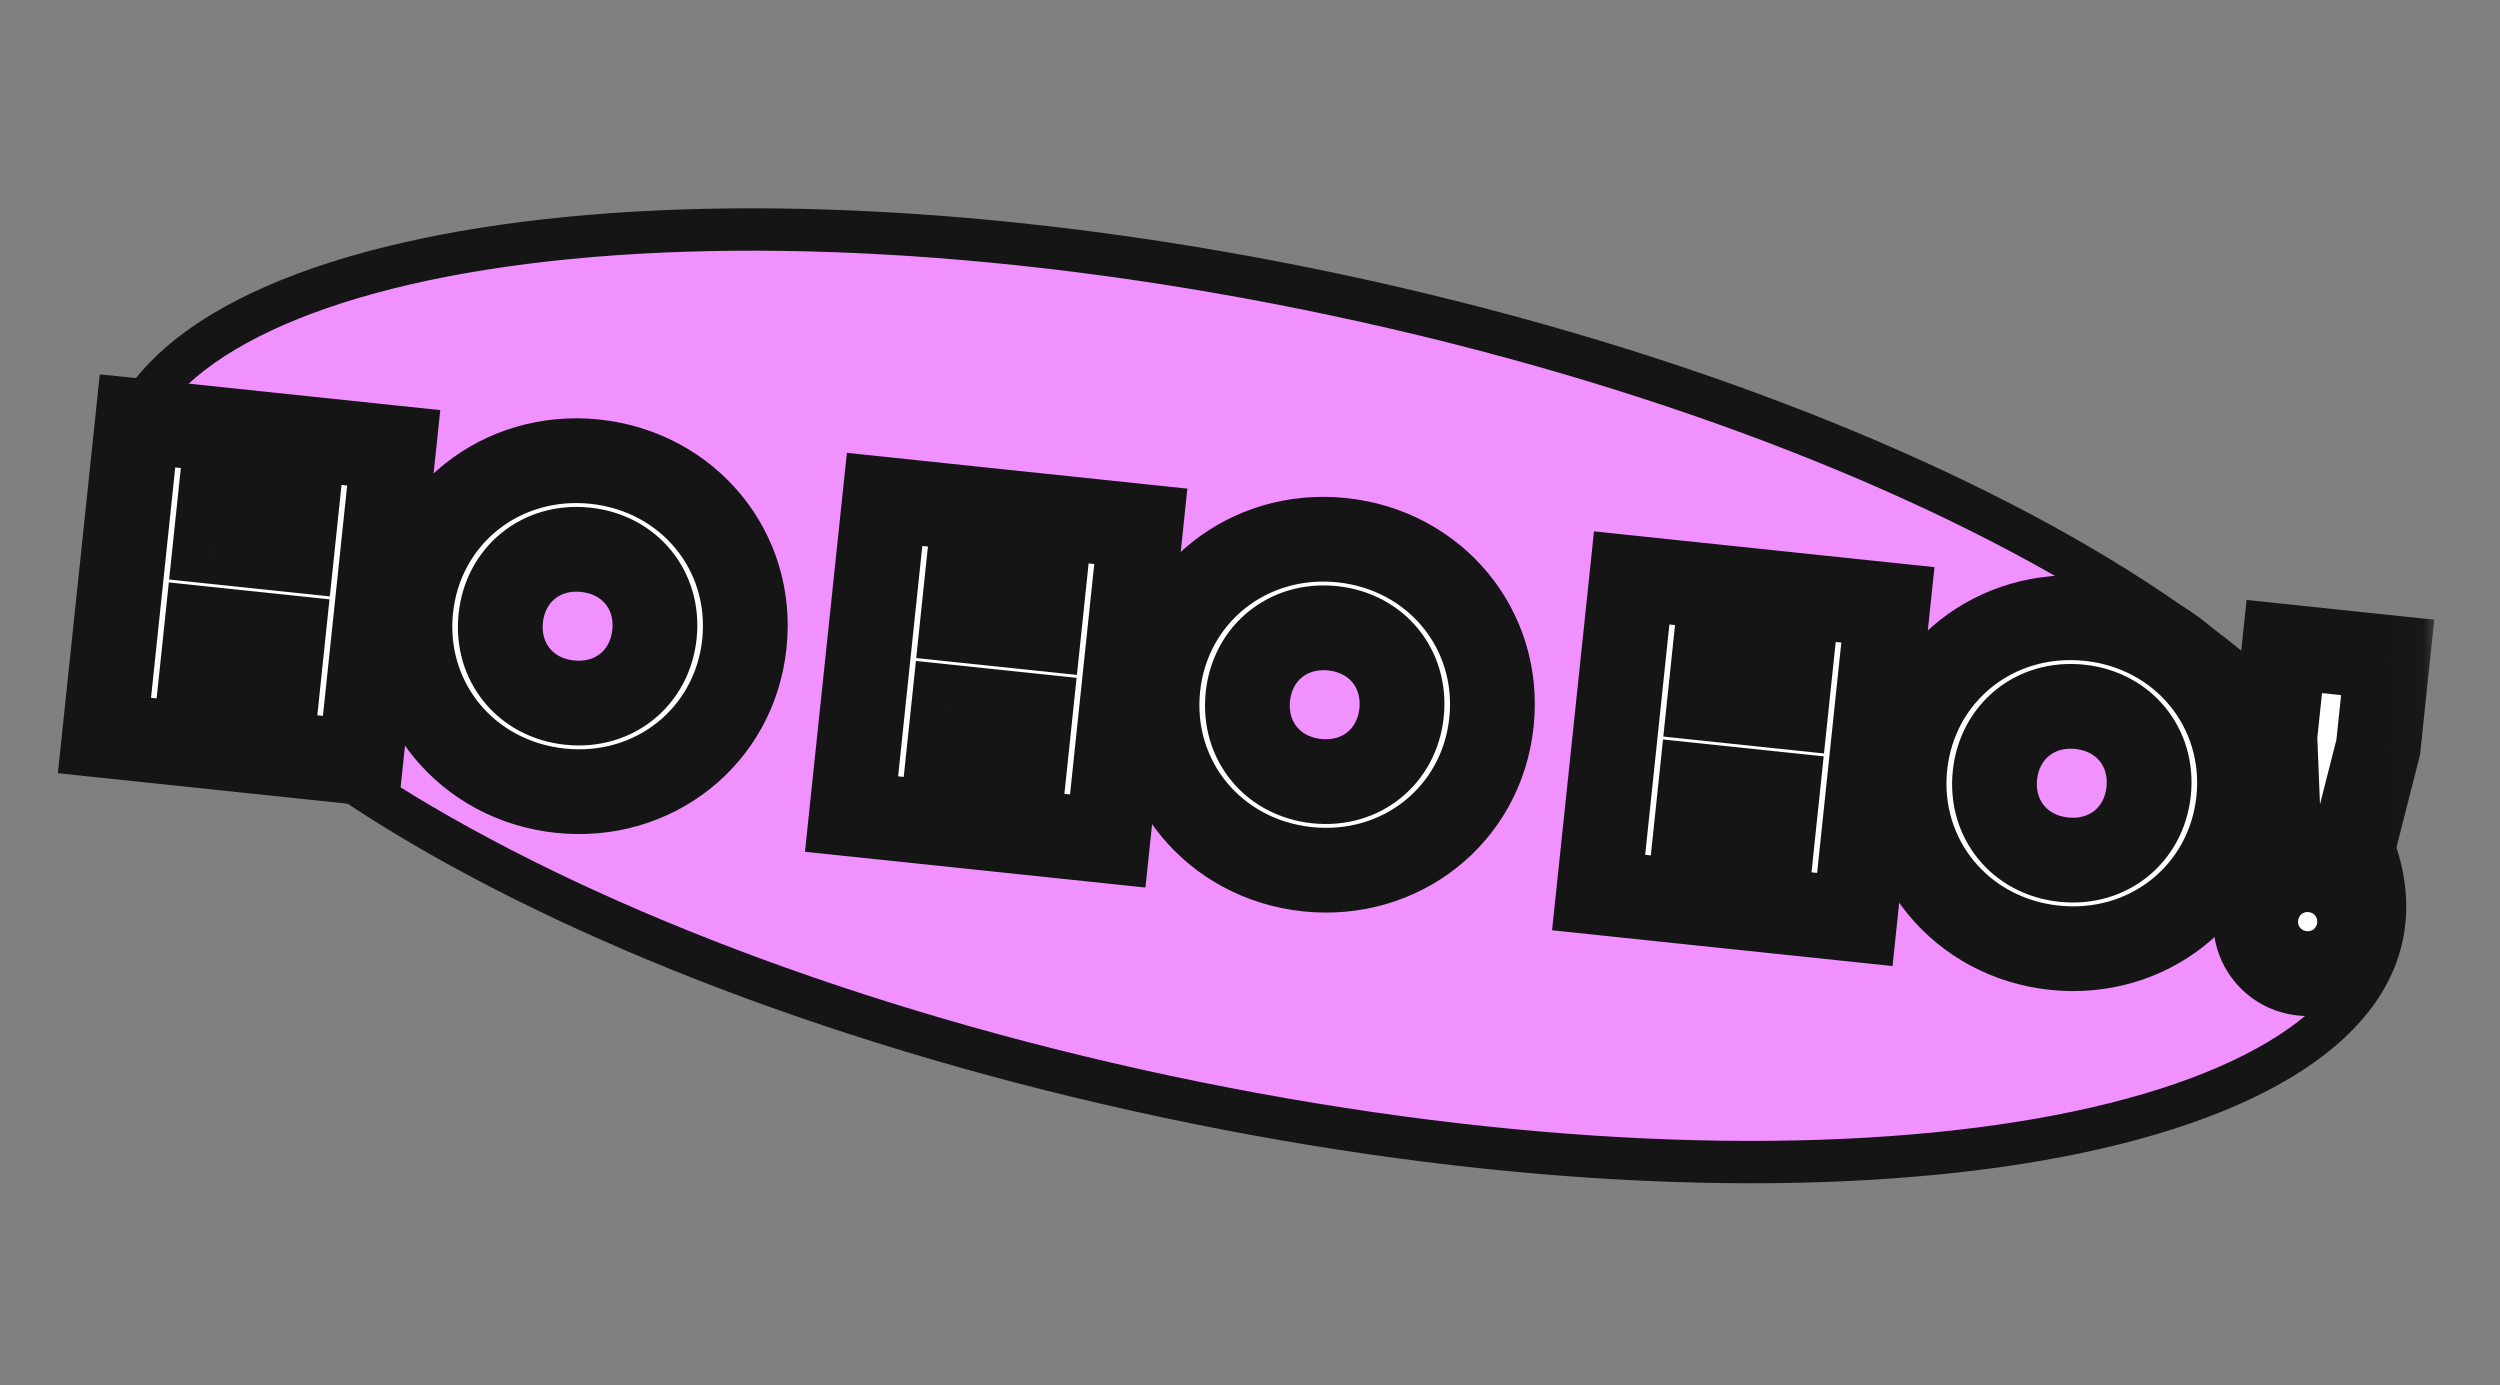
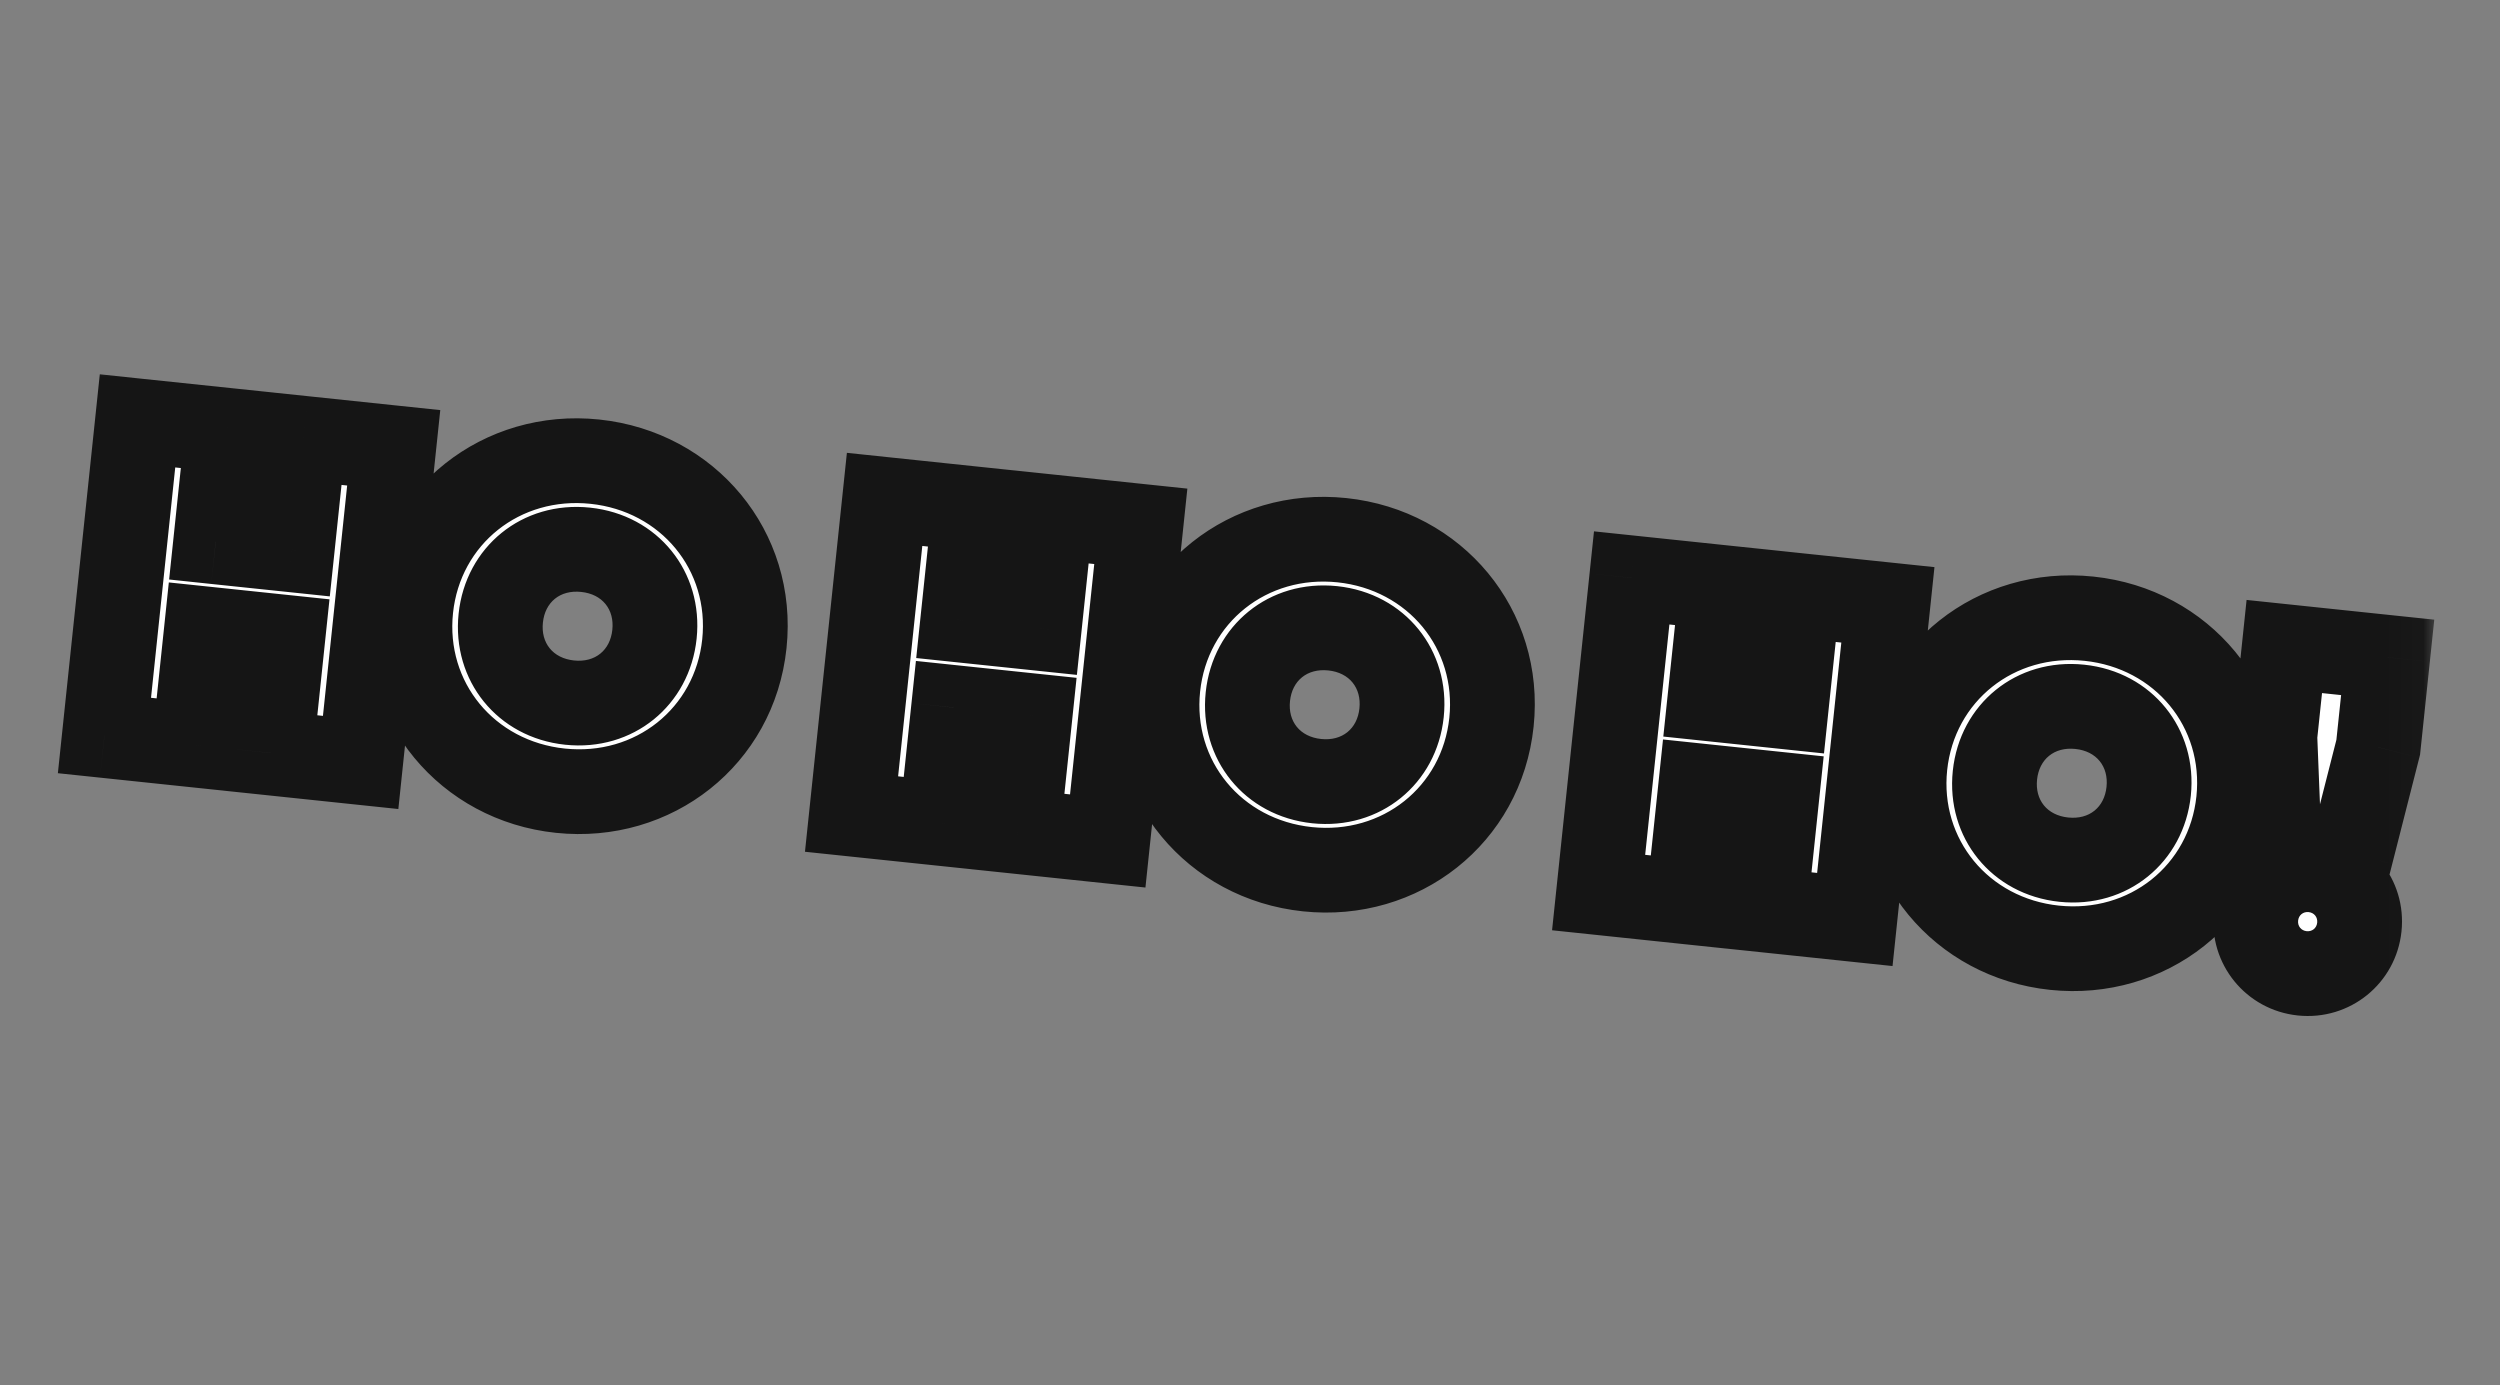
<svg xmlns="http://www.w3.org/2000/svg" width="74" height="41" viewBox="0 0 74 41" fill="none">
  <rect x="0" y="0" width="74" height="41" fill="#808080" stroke="none" />
-   <path d="M70.507 27.708C70.193 29.187 69.061 30.5 67.108 31.577C65.157 32.653 62.457 33.452 59.176 33.919C52.62 34.853 43.88 34.448 34.523 32.459C25.166 30.47 17.017 27.286 11.408 23.765C8.601 22.004 6.459 20.177 5.115 18.4C3.769 16.621 3.268 14.961 3.582 13.483C3.897 12.005 5.029 10.692 6.982 9.614C8.933 8.538 11.633 7.74 14.913 7.272C21.47 6.338 30.209 6.743 39.567 8.732C48.924 10.721 57.073 13.906 62.682 17.426C65.489 19.188 67.63 21.015 68.975 22.791C70.321 24.57 70.822 26.23 70.507 27.708Z" fill="#F191FF" stroke="#151515" stroke-width="1.254" />
  <mask id="path-2-outside-1_262_257" maskUnits="userSpaceOnUse" x="1.223" y="10.657" width="70.975" height="20.246" fill="black">
    <rect fill="white" x="1.223" y="10.657" width="70.975" height="20.246" />
-     <path d="M8.993 12.975L11.654 13.255L10.675 22.568L8.014 22.289L8.375 18.856L6.113 18.618L5.752 22.051L3.091 21.771L4.07 12.458L6.731 12.738L6.384 16.037L8.646 16.275L8.993 12.975ZM16.586 23.405C13.832 23.115 11.872 20.77 12.161 18.016C12.451 15.262 14.855 13.376 17.609 13.666C20.363 13.955 22.323 16.3 22.034 19.054C21.744 21.808 19.34 23.694 16.586 23.405ZM16.86 20.797C18.177 20.935 19.237 20.065 19.372 18.774C19.508 17.484 18.652 16.412 17.335 16.273C16.018 16.135 14.958 17.006 14.822 18.296C14.687 19.587 15.543 20.659 16.86 20.797ZM31.107 15.3L33.768 15.579L32.789 24.892L30.128 24.613L30.489 21.18L28.227 20.942L27.866 24.375L25.205 24.095L26.184 14.782L28.845 15.062L28.498 18.361L30.76 18.599L31.107 15.3ZM38.7 25.729C35.945 25.439 33.986 23.095 34.275 20.341C34.565 17.587 36.969 15.7 39.723 15.99C42.477 16.279 44.437 18.624 44.147 21.378C43.858 24.132 41.454 26.018 38.7 25.729ZM38.974 23.121C40.291 23.26 41.351 22.389 41.486 21.099C41.622 19.808 40.766 18.736 39.449 18.598C38.132 18.459 37.072 19.33 36.936 20.62C36.8 21.911 37.656 22.983 38.974 23.121ZM53.221 17.624L55.882 17.904L54.903 27.217L52.242 26.937L52.603 23.505L50.341 23.267L49.98 26.699L47.319 26.42L48.298 17.106L50.959 17.386L50.612 20.686L52.874 20.923L53.221 17.624ZM60.813 28.053C58.059 27.764 56.1 25.419 56.389 22.665C56.679 19.911 59.083 18.025 61.837 18.314C64.591 18.604 66.551 20.948 66.261 23.703C65.972 26.457 63.567 28.343 60.813 28.053ZM61.087 25.445C62.405 25.584 63.465 24.713 63.6 23.423C63.736 22.132 62.88 21.06 61.563 20.922C60.246 20.784 59.186 21.654 59.05 22.945C58.914 24.235 59.77 25.307 61.087 25.445ZM67.466 25.04L67.336 21.798L67.615 19.137L70.675 19.458L70.396 22.119L69.594 25.264L67.466 25.04ZM68.145 28.81C67.294 28.721 66.687 27.971 66.776 27.12C66.866 26.268 67.616 25.661 68.467 25.75C69.319 25.84 69.926 26.59 69.836 27.441C69.747 28.293 68.997 28.9 68.145 28.81Z" />
  </mask>
  <path d="M8.993 12.975L11.654 13.255L10.675 22.568L8.014 22.289L8.375 18.856L6.113 18.618L5.752 22.051L3.091 21.771L4.07 12.458L6.731 12.738L6.384 16.037L8.646 16.275L8.993 12.975ZM16.586 23.405C13.832 23.115 11.872 20.77 12.161 18.016C12.451 15.262 14.855 13.376 17.609 13.666C20.363 13.955 22.323 16.3 22.034 19.054C21.744 21.808 19.34 23.694 16.586 23.405ZM16.86 20.797C18.177 20.935 19.237 20.065 19.372 18.774C19.508 17.484 18.652 16.412 17.335 16.273C16.018 16.135 14.958 17.006 14.822 18.296C14.687 19.587 15.543 20.659 16.86 20.797ZM31.107 15.3L33.768 15.579L32.789 24.892L30.128 24.613L30.489 21.18L28.227 20.942L27.866 24.375L25.205 24.095L26.184 14.782L28.845 15.062L28.498 18.361L30.76 18.599L31.107 15.3ZM38.7 25.729C35.945 25.439 33.986 23.095 34.275 20.341C34.565 17.587 36.969 15.7 39.723 15.99C42.477 16.279 44.437 18.624 44.147 21.378C43.858 24.132 41.454 26.018 38.7 25.729ZM38.974 23.121C40.291 23.26 41.351 22.389 41.486 21.099C41.622 19.808 40.766 18.736 39.449 18.598C38.132 18.459 37.072 19.33 36.936 20.62C36.8 21.911 37.656 22.983 38.974 23.121ZM53.221 17.624L55.882 17.904L54.903 27.217L52.242 26.937L52.603 23.505L50.341 23.267L49.98 26.699L47.319 26.42L48.298 17.106L50.959 17.386L50.612 20.686L52.874 20.923L53.221 17.624ZM60.813 28.053C58.059 27.764 56.1 25.419 56.389 22.665C56.679 19.911 59.083 18.025 61.837 18.314C64.591 18.604 66.551 20.948 66.261 23.703C65.972 26.457 63.567 28.343 60.813 28.053ZM61.087 25.445C62.405 25.584 63.465 24.713 63.6 23.423C63.736 22.132 62.88 21.06 61.563 20.922C60.246 20.784 59.186 21.654 59.05 22.945C58.914 24.235 59.77 25.307 61.087 25.445ZM67.466 25.04L67.336 21.798L67.615 19.137L70.675 19.458L70.396 22.119L69.594 25.264L67.466 25.04ZM68.145 28.81C67.294 28.721 66.687 27.971 66.776 27.12C66.866 26.268 67.616 25.661 68.467 25.75C69.319 25.84 69.926 26.59 69.836 27.441C69.747 28.293 68.997 28.9 68.145 28.81Z" fill="white" />
  <path d="M8.993 12.975L9.124 11.728L7.877 11.597L7.746 12.844L8.993 12.975ZM11.654 13.255L12.901 13.386L13.032 12.139L11.785 12.008L11.654 13.255ZM10.675 22.568L10.544 23.816L11.791 23.947L11.922 22.699L10.675 22.568ZM8.014 22.289L6.767 22.157L6.636 23.405L7.883 23.536L8.014 22.289ZM8.375 18.856L9.622 18.987L9.753 17.74L8.506 17.609L8.375 18.856ZM6.113 18.618L6.244 17.371L4.997 17.24L4.866 18.487L6.113 18.618ZM5.752 22.051L5.621 23.298L6.869 23.429L7 22.182L5.752 22.051ZM3.091 21.771L1.844 21.64L1.713 22.887L2.96 23.018L3.091 21.771ZM4.07 12.458L4.201 11.211L2.954 11.079L2.823 12.327L4.07 12.458ZM6.731 12.738L7.979 12.869L8.11 11.621L6.862 11.49L6.731 12.738ZM6.384 16.037L5.137 15.906L5.006 17.153L6.253 17.285L6.384 16.037ZM8.646 16.275L8.515 17.522L9.762 17.653L9.894 16.406L8.646 16.275ZM8.862 14.223L11.523 14.502L11.785 12.008L9.124 11.728L8.862 14.223ZM10.407 13.124L9.428 22.437L11.922 22.699L12.901 13.386L10.407 13.124ZM10.806 21.321L8.145 21.041L7.883 23.536L10.544 23.816L10.806 21.321ZM9.262 22.42L9.622 18.987L7.128 18.725L6.767 22.157L9.262 22.42ZM8.506 17.609L6.244 17.371L5.982 19.866L8.244 20.103L8.506 17.609ZM4.866 18.487L4.505 21.92L7 22.182L7.361 18.749L4.866 18.487ZM5.884 20.803L3.223 20.524L2.96 23.018L5.621 23.298L5.884 20.803ZM4.339 21.902L5.318 12.589L2.823 12.327L1.844 21.64L4.339 21.902ZM3.939 13.705L6.6 13.985L6.862 11.49L4.201 11.211L3.939 13.705ZM5.484 12.607L5.137 15.906L7.632 16.168L7.979 12.869L5.484 12.607ZM6.253 17.285L8.515 17.522L8.777 15.027L6.516 14.79L6.253 17.285ZM9.894 16.406L10.24 13.106L7.746 12.844L7.399 16.144L9.894 16.406ZM16.717 22.157C14.629 21.938 13.194 20.191 13.409 18.148L10.914 17.885C10.55 21.35 13.034 24.293 16.454 24.652L16.717 22.157ZM13.409 18.148C13.623 16.104 15.391 14.694 17.478 14.913L17.74 12.418C14.32 12.059 11.278 14.42 10.914 17.885L13.409 18.148ZM17.478 14.913C19.566 15.132 21.001 16.88 20.786 18.923L23.281 19.185C23.645 15.72 21.161 12.778 17.74 12.418L17.478 14.913ZM20.786 18.923C20.571 20.966 18.804 22.377 16.717 22.157L16.454 24.652C19.875 25.012 22.917 22.65 23.281 19.185L20.786 18.923ZM16.729 22.044C18.735 22.255 20.412 20.885 20.62 18.905L18.125 18.643C18.062 19.245 17.619 19.616 16.991 19.55L16.729 22.044ZM20.62 18.905C20.828 16.926 19.472 15.237 17.466 15.026L17.204 17.521C17.832 17.587 18.189 18.041 18.125 18.643L20.62 18.905ZM17.466 15.026C15.46 14.815 13.783 16.186 13.575 18.165L16.07 18.427C16.133 17.826 16.576 17.455 17.204 17.521L17.466 15.026ZM13.575 18.165C13.367 20.144 14.723 21.834 16.729 22.044L16.991 19.55C16.363 19.484 16.006 19.029 16.07 18.427L13.575 18.165ZM31.107 15.3L31.238 14.052L29.991 13.921L29.86 15.168L31.107 15.3ZM33.768 15.579L35.015 15.71L35.146 14.463L33.899 14.332L33.768 15.579ZM32.789 24.892L32.658 26.14L33.905 26.271L34.036 25.024L32.789 24.892ZM30.128 24.613L28.881 24.482L28.75 25.729L29.997 25.86L30.128 24.613ZM30.489 21.18L31.736 21.311L31.867 20.064L30.62 19.933L30.489 21.18ZM28.227 20.942L28.358 19.695L27.111 19.564L26.98 20.811L28.227 20.942ZM27.866 24.375L27.735 25.622L28.983 25.753L29.114 24.506L27.866 24.375ZM25.205 24.095L23.958 23.964L23.827 25.212L25.074 25.343L25.205 24.095ZM26.184 14.782L26.315 13.535L25.068 13.404L24.937 14.651L26.184 14.782ZM28.845 15.062L30.093 15.193L30.224 13.946L28.976 13.815L28.845 15.062ZM28.498 18.361L27.251 18.23L27.12 19.478L28.367 19.609L28.498 18.361ZM30.76 18.599L30.629 19.846L31.876 19.977L32.008 18.73L30.76 18.599ZM30.976 16.547L33.637 16.826L33.899 14.332L31.238 14.052L30.976 16.547ZM32.521 15.448L31.542 24.761L34.036 25.024L35.015 15.71L32.521 15.448ZM32.92 23.645L30.259 23.366L29.997 25.86L32.658 26.14L32.92 23.645ZM31.375 24.744L31.736 21.311L29.241 21.049L28.881 24.482L31.375 24.744ZM30.62 19.933L28.358 19.695L28.096 22.19L30.358 22.427L30.62 19.933ZM26.98 20.811L26.619 24.244L29.114 24.506L29.474 21.074L26.98 20.811ZM27.997 23.128L25.336 22.848L25.074 25.343L27.735 25.622L27.997 23.128ZM26.453 24.227L27.431 14.913L24.937 14.651L23.958 23.964L26.453 24.227ZM26.053 16.029L28.714 16.309L28.976 13.815L26.315 13.535L26.053 16.029ZM27.598 14.931L27.251 18.23L29.746 18.492L30.093 15.193L27.598 14.931ZM28.367 19.609L30.629 19.846L30.891 17.352L28.629 17.114L28.367 19.609ZM32.008 18.73L32.354 15.431L29.86 15.168L29.513 18.468L32.008 18.73ZM38.831 24.482C36.743 24.262 35.308 22.515 35.523 20.472L33.028 20.209C32.664 23.675 35.148 26.617 38.568 26.976L38.831 24.482ZM35.523 20.472C35.737 18.429 37.505 17.018 39.592 17.237L39.854 14.743C36.434 14.383 33.392 16.744 33.028 20.209L35.523 20.472ZM39.592 17.237C41.679 17.457 43.115 19.204 42.9 21.247L45.395 21.509C45.759 18.044 43.275 15.102 39.854 14.743L39.592 17.237ZM42.9 21.247C42.685 23.29 40.918 24.701 38.831 24.482L38.568 26.976C41.989 27.336 45.031 24.974 45.395 21.509L42.9 21.247ZM38.843 24.369C40.849 24.579 42.526 23.209 42.734 21.23L40.239 20.968C40.176 21.569 39.733 21.94 39.105 21.874L38.843 24.369ZM42.734 21.23C42.942 19.25 41.586 17.561 39.58 17.35L39.318 19.845C39.946 19.911 40.302 20.366 40.239 20.968L42.734 21.23ZM39.58 17.35C37.574 17.14 35.897 18.51 35.689 20.489L38.184 20.751C38.247 20.15 38.69 19.779 39.318 19.845L39.58 17.35ZM35.689 20.489C35.481 22.469 36.836 24.158 38.843 24.369L39.105 21.874C38.476 21.808 38.12 21.353 38.184 20.751L35.689 20.489ZM53.221 17.624L53.352 16.377L52.105 16.245L51.974 17.493L53.221 17.624ZM55.882 17.904L57.129 18.035L57.26 16.787L56.013 16.656L55.882 17.904ZM54.903 27.217L54.772 28.464L56.019 28.595L56.15 27.348L54.903 27.217ZM52.242 26.937L50.995 26.806L50.864 28.053L52.111 28.184L52.242 26.937ZM52.603 23.505L53.85 23.636L53.981 22.388L52.734 22.257L52.603 23.505ZM50.341 23.267L50.472 22.019L49.225 21.888L49.094 23.136L50.341 23.267ZM49.98 26.699L49.849 27.947L51.096 28.078L51.227 26.831L49.98 26.699ZM47.319 26.42L46.072 26.289L45.941 27.536L47.188 27.667L47.319 26.42ZM48.298 17.106L48.429 15.859L47.182 15.728L47.051 16.975L48.298 17.106ZM50.959 17.386L52.206 17.517L52.337 16.27L51.09 16.139L50.959 17.386ZM50.612 20.686L49.365 20.555L49.234 21.802L50.481 21.933L50.612 20.686ZM52.874 20.923L52.743 22.171L53.99 22.302L54.121 21.055L52.874 20.923ZM53.09 18.871L55.751 19.151L56.013 16.656L53.352 16.377L53.09 18.871ZM54.634 17.772L53.656 27.086L56.15 27.348L57.129 18.035L54.634 17.772ZM55.034 25.97L52.373 25.69L52.111 28.184L54.772 28.464L55.034 25.97ZM53.489 27.068L53.85 23.636L51.355 23.373L50.995 26.806L53.489 27.068ZM52.734 22.257L50.472 22.019L50.21 24.514L52.472 24.752L52.734 22.257ZM49.094 23.136L48.733 26.568L51.227 26.831L51.588 23.398L49.094 23.136ZM50.111 25.452L47.45 25.172L47.188 27.667L49.849 27.947L50.111 25.452ZM48.566 26.551L49.545 17.238L47.051 16.975L46.072 26.289L48.566 26.551ZM48.167 18.354L50.828 18.633L51.09 16.139L48.429 15.859L48.167 18.354ZM49.712 17.255L49.365 20.555L51.859 20.817L52.206 17.517L49.712 17.255ZM50.481 21.933L52.743 22.171L53.005 19.676L50.743 19.438L50.481 21.933ZM54.121 21.055L54.468 17.755L51.974 17.493L51.627 20.792L54.121 21.055ZM60.944 26.806C58.857 26.587 57.422 24.839 57.636 22.796L55.142 22.534C54.778 25.999 57.262 28.941 60.682 29.3L60.944 26.806ZM57.636 22.796C57.851 20.753 59.618 19.342 61.706 19.561L61.968 17.067C58.547 16.707 55.506 19.069 55.142 22.534L57.636 22.796ZM61.706 19.561C63.793 19.781 65.229 21.528 65.014 23.571L67.508 23.834C67.873 20.369 65.389 17.426 61.968 17.067L61.706 19.561ZM65.014 23.571C64.799 25.614 63.032 27.025 60.944 26.806L60.682 29.3C64.103 29.66 67.144 27.299 67.508 23.834L65.014 23.571ZM60.956 26.693C62.962 26.904 64.639 25.533 64.848 23.554L62.353 23.292C62.29 23.893 61.847 24.264 61.218 24.198L60.956 26.693ZM64.848 23.554C65.056 21.575 63.7 19.885 61.694 19.675L61.432 22.169C62.06 22.235 62.416 22.69 62.353 23.292L64.848 23.554ZM61.694 19.675C59.688 19.464 58.011 20.834 57.803 22.814L60.297 23.076C60.361 22.474 60.803 22.103 61.432 22.169L61.694 19.675ZM57.803 22.814C57.595 24.793 58.95 26.482 60.956 26.693L61.218 24.198C60.59 24.132 60.234 23.677 60.297 23.076L57.803 22.814ZM67.466 25.04L66.213 25.09L66.256 26.174L67.335 26.287L67.466 25.04ZM67.336 21.798L66.088 21.667L66.079 21.757L66.082 21.848L67.336 21.798ZM67.615 19.137L67.746 17.889L66.499 17.758L66.368 19.006L67.615 19.137ZM70.675 19.458L71.923 19.59L72.054 18.342L70.806 18.211L70.675 19.458ZM70.396 22.119L71.611 22.429L71.633 22.341L71.643 22.25L70.396 22.119ZM69.594 25.264L69.463 26.511L70.542 26.624L70.81 25.573L69.594 25.264ZM68.719 24.989L68.589 21.747L66.082 21.848L66.213 25.09L68.719 24.989ZM68.583 21.929L68.863 19.268L66.368 19.006L66.088 21.667L68.583 21.929ZM67.484 20.384L70.544 20.706L70.806 18.211L67.746 17.889L67.484 20.384ZM69.428 19.327L69.148 21.988L71.643 22.25L71.923 19.59L69.428 19.327ZM69.18 21.81L68.379 24.954L70.81 25.573L71.611 22.429L69.18 21.81ZM69.725 24.016L67.597 23.792L67.335 26.287L69.463 26.511L69.725 24.016ZM68.277 27.563C68.114 27.546 68.007 27.413 68.024 27.251L65.529 26.988C65.367 28.529 66.474 29.896 68.014 30.058L68.277 27.563ZM68.024 27.251C68.041 27.088 68.173 26.981 68.336 26.998L68.598 24.503C67.058 24.341 65.691 25.448 65.529 26.988L68.024 27.251ZM68.336 26.998C68.499 27.015 68.606 27.148 68.589 27.31L71.084 27.572C71.246 26.032 70.139 24.665 68.598 24.503L68.336 26.998ZM68.589 27.31C68.572 27.473 68.439 27.58 68.277 27.563L68.014 30.058C69.555 30.22 70.922 29.113 71.084 27.572L68.589 27.31Z" fill="#151515" mask="url(#path-2-outside-1_262_257)" />
</svg>